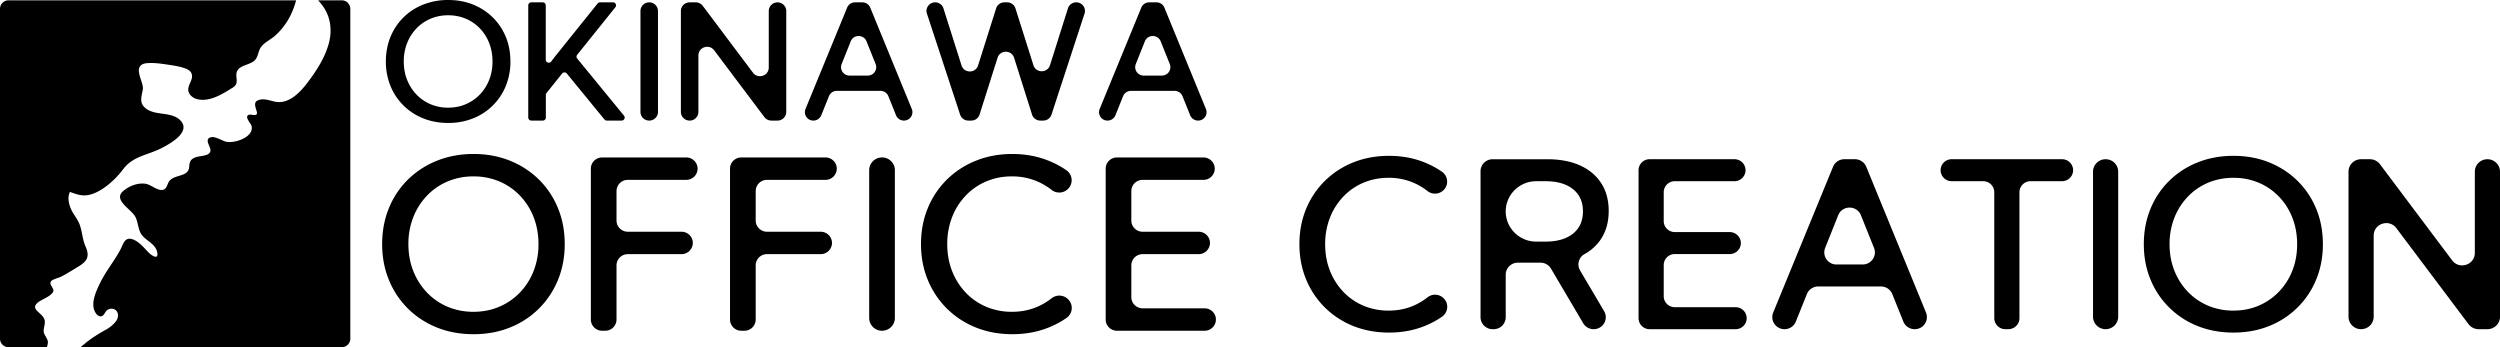
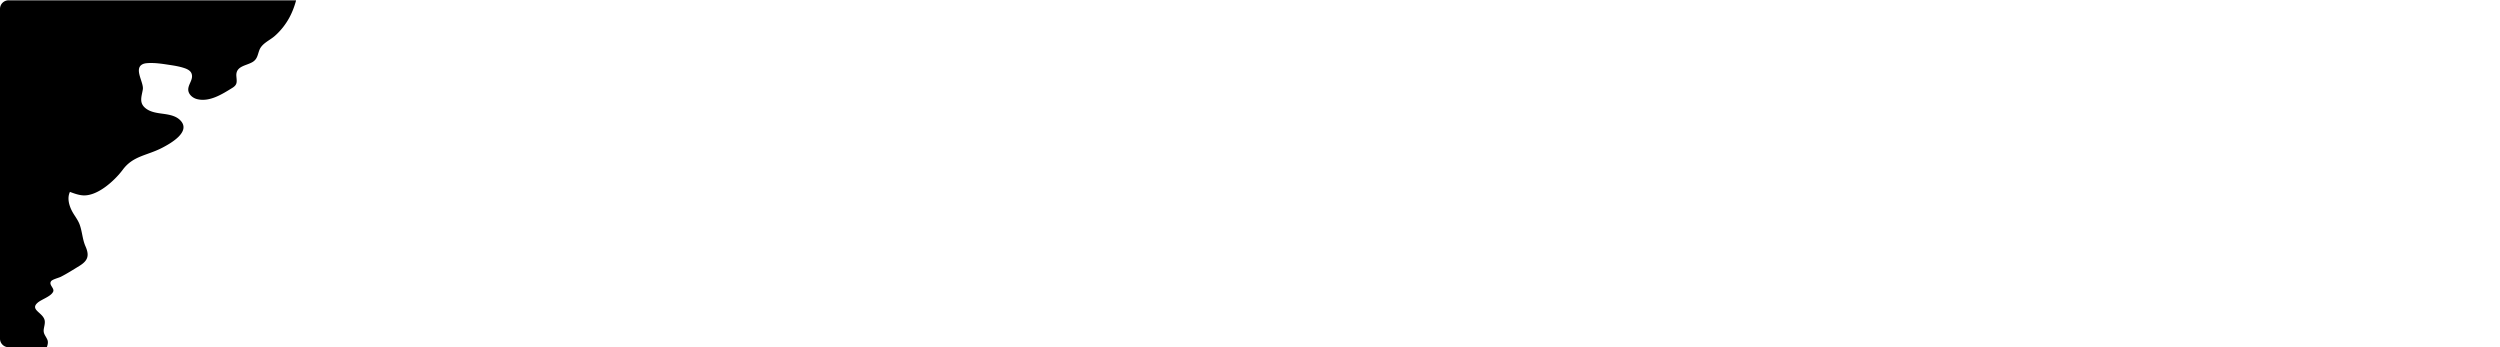
<svg xmlns="http://www.w3.org/2000/svg" width="216" height="30" viewBox="0 0 216 30" fill="none">
  <path d="M4.085 29.335c-.154-.349-.367-.497-.3-.92.035-.22.104-.438.085-.66-.028-.32-.288-.545-.512-.75-.286-.261-.512-.49-.112-.845.347-.306 1.135-.528 1.342-.948.154-.311-.407-.592-.172-.917.115-.16.661-.289.849-.385.546-.28 1.063-.61 1.586-.93.75-.457.888-.897.536-1.697-.272-.619-.28-1.284-.513-1.902-.158-.42-.472-.783-.673-1.183-.253-.503-.402-1.112-.158-1.618.347.13.7.26 1.07.296 1.28.125 2.797-1.275 3.496-2.215.892-1.199 2.07-1.209 3.374-1.877.735-.377 2.588-1.409 1.576-2.407-.44-.435-1.124-.495-1.707-.578-.434-.062-.882-.152-1.232-.413-.633-.472-.389-1.02-.28-1.655.103-.59-.773-1.752-.057-2.162.145-.083.317-.105.485-.116.597-.037 1.195.052 1.787.142.47.07.942.142 1.391.295.249.085.512.218.603.462.185.497-.28.9-.285 1.377-.004.398.354.727.742.83 1.088.288 2.198-.428 3.073-.969.46-.285.377-.543.343-1.015-.065-.899.89-.883 1.437-1.24.395-.26.401-.637.56-1.029.233-.57.892-.816 1.331-1.207a5.83 5.83 0 001.26-1.595c.232-.433.41-.895.544-1.368a1.16 1.16 0 00.025-.11H.746A.742.742 0 000 .765v28.497c0 .407.334.738.746.738h3.3c.078-.221.137-.446.04-.665z" fill="#000" />
-   <path d="M29.522.027h-2.038c.12.13.234.265.342.406.708.925.887 2.085.613 3.202-.315 1.282-1.086 2.47-1.88 3.517-.645.848-1.646 1.9-2.838 1.626-.498-.115-1.041-.337-1.528-.062-.3.198-.073.67-.005.936.016.063.032.133.002.192-.101.205-.487.022-.654.066-.478.125.118.726.183.927.322 1.01-1.557 1.634-2.273 1.38-.29-.103-.56-.258-.856-.337a.73.73 0 00-.39-.016c-.599.175.055.841-.02 1.189-.139.645-1.52.202-1.771.978-.05.155-.05.32-.076.48-.136.839-1.414.517-1.783 1.263-.114.23-.177.533-.422.613-.492.16-1.07-.441-1.55-.51-.683-.098-1.413.188-1.929.626-.918.78.697 1.558 1.047 2.235.27.52.218 1.179.616 1.634.422.483 1.155.746 1.276 1.45.12.703-.553.206-.79-.045-.366-.386-.803-.909-1.322-1.095-.704-.253-.822.41-1.069.875-.528.995-1.263 1.87-1.759 2.894-.36.74-.916 1.899-.33 2.664a.52.52 0 00.339.216c.292.034.386-.318.547-.486a.603.603 0 01.698-.11c.369.2.357.655.153.964-.197.299-.545.586-.859.76-.655.362-1.275.743-1.854 1.22-.129.105-.258.213-.387.32h22.567c.412 0 .746-.33.746-.737V.765a.742.742 0 00-.746-.738zm9.201 10.596c-.78 0-1.497-.132-2.152-.395a5.05 5.05 0 01-2.833-2.802 5.506 5.506 0 01-.399-2.115c0-.767.133-1.474.399-2.12A5.013 5.013 0 0136.574.394 5.75 5.75 0 0138.73 0c.775 0 1.489.132 2.142.395a5.137 5.137 0 011.705 1.11 5.016 5.016 0 011.125 1.685c.265.647.398 1.354.398 2.121a5.51 5.51 0 01-.398 2.115 5.052 5.052 0 01-2.83 2.802 5.697 5.697 0 01-2.149.395zm0-1.321c.55 0 1.058-.1 1.523-.3.465-.2.871-.48 1.217-.841.346-.361.615-.783.805-1.267.19-.483.285-1.01.285-1.583 0-.572-.095-1.1-.285-1.586a3.834 3.834 0 00-.805-1.27 3.638 3.638 0 00-1.217-.838 3.86 3.86 0 00-1.523-.296 3.86 3.86 0 00-1.523.296 3.636 3.636 0 00-1.217.838 3.88 3.88 0 00-.808 1.27 4.268 4.268 0 00-.289 1.586c0 .572.096 1.101.289 1.587.193.486.462.909.808 1.27.346.36.752.64 1.217.837a3.86 3.86 0 001.523.297zm8.174 1.116h-.993a.262.262 0 01-.263-.26V.464c0-.144.118-.26.263-.26h.986c.145 0 .264.116.264.26v4.692c0 .253.325.357.476.154l.005-.007c.156-.208.29-.385.406-.53L51.633.302a.265.265 0 01.206-.099h1.122a.26.26 0 01.206.424L49.87 4.732a.26.26 0 00.001.327l4.043 4.934a.26.26 0 01-.205.425h-1.28a.264.264 0 01-.206-.096l-3.248-3.968a.265.265 0 00-.411.002L47.217 8.04a.26.26 0 00-.057.162v1.956a.262.262 0 01-.263.261zm9.196 0a.753.753 0 01-.757-.749V.953c0-.413.339-.749.757-.749.417 0 .756.336.756.75v8.715c0 .414-.339.75-.756.75zm11.084 0h-.528a.759.759 0 01-.606-.301l-4.338-5.77c-.435-.58-1.363-.275-1.363.447v4.875c0 .414-.339.75-.756.75a.753.753 0 01-.757-.75V.953c0-.413.339-.749.757-.749h.527c.24 0 .464.112.607.302l4.337 5.775c.435.579 1.364.274 1.364-.447V.954c0-.414.338-.75.756-.75s.756.336.756.75v8.715c0 .414-.338.75-.756.75zm3.098 0a.727.727 0 01-.68-1l3.598-8.76a.734.734 0 01.68-.454h.635c.299 0 .568.18.68.453l3.592 8.761c.196.478-.16 1-.68 1a.735.735 0 01-.683-.458l-.663-1.65a.734.734 0 00-.682-.459h-3.77c-.3 0-.57.182-.681.458l-.664 1.651a.734.734 0 01-.682.458zM73.4 6.53h1.573a.727.727 0 00.682-.995l-.788-1.965c-.245-.612-1.12-.611-1.364 0l-.786 1.966a.728.728 0 00.683.994zm16.735 3.888h-.252a.748.748 0 01-.715-.52l-1.55-4.906c-.218-.694-1.21-.694-1.429-.001l-1.554 4.907a.748.748 0 01-.715.52h-.253a.748.748 0 01-.712-.512l-2.869-8.73A.743.743 0 0180.8.203c.327 0 .616.21.714.52l1.562 4.931c.22.693 1.21.693 1.43 0l1.559-4.93a.748.748 0 01.715-.52h.24c.328 0 .617.21.715.52l1.554 4.912c.22.694 1.21.693 1.43 0l1.55-4.912a.748.748 0 01.715-.521h.008c.508 0 .869.491.712.97l-2.856 8.731a.748.748 0 01-.713.513zm5.555 0a.727.727 0 01-.68-1l3.598-8.76a.734.734 0 01.68-.454h.635c.298 0 .567.18.679.453l3.592 8.761a.727.727 0 01-.68 1 .734.734 0 01-.682-.458l-.664-1.65a.733.733 0 00-.681-.459h-3.77c-.3 0-.57.182-.682.458l-.663 1.651a.734.734 0 01-.682.458zm3.124-3.888h1.574a.728.728 0 00.682-.995l-.788-1.965c-.246-.612-1.12-.611-1.365 0l-.785 1.966a.727.727 0 00.682.994zM40.91 28.875c-1.142 0-2.194-.192-3.155-.578a7.473 7.473 0 01-2.505-1.632 7.402 7.402 0 01-1.648-2.476c-.39-.948-.584-1.981-.584-3.099 0-1.124.195-2.16.584-3.11a7.349 7.349 0 011.649-2.47 7.502 7.502 0 012.51-1.626c.963-.386 2.017-.58 3.16-.58 1.135 0 2.181.194 3.139.58.957.386 1.79.928 2.5 1.627a7.352 7.352 0 011.647 2.47c.39.948.585 1.985.585 3.11 0 1.117-.195 2.15-.585 3.098a7.405 7.405 0 01-4.147 4.108c-.958.386-2.008.578-3.15.578zm0-1.936c.806 0 1.55-.146 2.233-.44a5.395 5.395 0 001.784-1.232c.507-.529.9-1.148 1.179-1.856a6.286 6.286 0 00.418-2.32c0-.84-.14-1.614-.418-2.327a5.622 5.622 0 00-1.18-1.861 5.332 5.332 0 00-1.783-1.228 5.655 5.655 0 00-2.233-.434 5.67 5.67 0 00-2.233.434 5.329 5.329 0 00-1.784 1.228 5.685 5.685 0 00-1.184 1.861 6.256 6.256 0 00-.423 2.326c0 .838.14 1.614.423 2.326a5.685 5.685 0 001.184 1.861 5.33 5.33 0 001.784 1.228 5.65 5.65 0 002.233.434zm10.14.668V14.572c0-.535.437-.968.977-.968h7.268c.54 0 .977.433.977.968a.973.973 0 01-.977.968h-5.05a.973.973 0 00-.978.968v2.545c0 .535.438.969.978.969h4.636c.54 0 .978.433.978.968a.973.973 0 01-.978.968h-4.636a.973.973 0 00-.978.968v4.681a.973.973 0 01-.978.969h-.262a.973.973 0 01-.977-.969zm12.024 0V14.572c0-.535.438-.968.978-.968h7.267c.54 0 .978.433.978.968a.973.973 0 01-.978.968h-5.05a.973.973 0 00-.977.968v2.545c0 .535.438.969.977.969h4.637c.54 0 .978.433.978.968a.973.973 0 01-.978.968h-4.637a.973.973 0 00-.977.968v4.681a.973.973 0 01-.978.969h-.262a.973.973 0 01-.978-.969zm13.134.969a1.103 1.103 0 01-1.11-1.098V14.7c0-.606.497-1.098 1.11-1.098.612 0 1.108.492 1.108 1.098v12.777c0 .606-.496 1.098-1.108 1.098zm16.074-2.722a1.05 1.05 0 01-.129 1.612c-.468.326-.98.6-1.537.826-.964.389-2.014.583-3.15.583-1.135 0-2.184-.192-3.145-.578a7.475 7.475 0 01-2.504-1.632 7.467 7.467 0 01-1.653-2.476c-.393-.948-.59-1.981-.59-3.099 0-1.124.197-2.16.59-3.11a7.414 7.414 0 011.653-2.47 7.515 7.515 0 012.504-1.626c.961-.386 2.01-.58 3.145-.58 1.129 0 2.176.195 3.14.585.558.225 1.07.5 1.538.825a1.05 1.05 0 01.139 1.602 1.07 1.07 0 01-1.418.097c-.341-.27-.717-.5-1.126-.688a5.45 5.45 0 00-2.303-.484 5.62 5.62 0 00-2.228.434 5.29 5.29 0 00-1.774 1.228 5.658 5.658 0 00-1.174 1.862 6.323 6.323 0 00-.418 2.325c0 .839.14 1.614.418 2.326.279.712.67 1.332 1.174 1.861a5.29 5.29 0 001.774 1.228 5.62 5.62 0 002.228.434c.833 0 1.6-.161 2.303-.484.41-.188.784-.418 1.124-.688a1.075 1.075 0 011.417.085l.002.002zm3.248 1.753V14.572c0-.535.437-.968.977-.968h7.469c.54 0 .978.433.978.968a.973.973 0 01-.978.968h-5.251a.973.973 0 00-.978.968v2.545c0 .535.438.969.978.969h4.838c.54 0 .978.433.978.968a.973.973 0 01-.978.968h-4.838a.973.973 0 00-.978.968v2.745c0 .535.438.968.978.968h5.352c.54 0 .978.434.978.969a.973.973 0 01-.978.968h-7.57a.973.973 0 01-.977-.969zm29.203-1.835c.468.46.393 1.223-.148 1.597a7.644 7.644 0 01-1.485.794c-.946.381-1.976.572-3.09.572-1.113 0-2.142-.19-3.084-.567a7.346 7.346 0 01-2.457-1.601 7.334 7.334 0 01-1.621-2.428c-.385-.93-.578-1.943-.578-3.04 0-1.102.193-2.119.578-3.049a7.283 7.283 0 011.621-2.423 7.39 7.39 0 012.457-1.596c.942-.378 1.971-.567 3.084-.567 1.108 0 2.134.19 3.08.572a7.67 7.67 0 011.485.794c.537.37.617 1.125.159 1.587a1.051 1.051 0 01-1.393.093 5.404 5.404 0 00-1.101-.672 5.348 5.348 0 00-2.259-.475c-.791 0-1.519.142-2.185.426a5.183 5.183 0 00-1.74 1.204 5.565 5.565 0 00-1.152 1.826 6.211 6.211 0 00-.41 2.28c0 .823.137 1.583.41 2.281a5.564 5.564 0 001.152 1.826c.494.519 1.074.92 1.74 1.204a5.513 5.513 0 002.185.426c.817 0 1.57-.158 2.259-.475.401-.184.769-.41 1.102-.675a1.05 1.05 0 011.386.08l.005.006zm12.96 2.67c-.372 0-.715-.195-.903-.513l-2.785-4.72a1.048 1.048 0 00-.903-.513h-1.963a1.04 1.04 0 00-1.045 1.035v3.676a1.04 1.04 0 01-1.046 1.035h-.084a1.04 1.04 0 01-1.045-1.035V14.793a1.04 1.04 0 011.045-1.035h4.708c1.107 0 2.056.18 2.847.538.791.36 1.401.872 1.829 1.537.428.666.643 1.462.643 2.389 0 1.037-.267 1.912-.801 2.623a4 4 0 01-1.29 1.11c-.506.279-.67.923-.378 1.418l2.073 3.511c.408.69-.095 1.558-.902 1.558zm-7.599-10.176c0 1.44 1.179 2.609 2.634 2.609h.796c1.015 0 1.809-.23 2.383-.69.573-.46.86-1.102.86-1.924 0-.816-.286-1.454-.856-1.914-.57-.46-1.365-.69-2.387-.69h-.796c-1.455 0-2.634 1.168-2.634 2.609zm11.477 9.226V14.706c0-.524.429-.95.959-.95h7.325c.53 0 .959.426.959.95 0 .525-.429.95-.959.95h-5.15a.954.954 0 00-.959.95v2.496c0 .524.429.95.959.95h4.745c.529 0 .959.425.959.95 0 .524-.43.949-.959.949h-4.745a.954.954 0 00-.959.95v2.691c0 .525.429.95.959.95h5.249c.53 0 .959.425.959.95 0 .524-.429.95-.959.95h-7.424a.954.954 0 01-.959-.95zm12.61.949a1.046 1.046 0 01-.977-1.438l5.172-12.595c.162-.394.548-.651.977-.651h.913c.43 0 .816.258.978.652l5.163 12.594a1.045 1.045 0 01-.977 1.438c-.432 0-.822-.26-.981-.658l-.954-2.374a1.055 1.055 0 00-.98-.658h-5.42c-.432 0-.82.26-.98.658l-.954 2.374a1.054 1.054 0 01-.98.658zm4.492-5.59h2.262c.745 0 1.256-.744.981-1.43l-1.134-2.826c-.352-.88-1.61-.878-1.961.002l-1.129 2.825a1.046 1.046 0 00.981 1.43zm14.848 5.59h-.257a.955.955 0 01-.959-.95V16.606a.954.954 0 00-.958-.95h-2.719a.954.954 0 01-.959-.95c0-.524.429-.95.959-.95h9.53c.529 0 .959.426.959.95 0 .525-.43.95-.959.95h-2.719a.955.955 0 00-.959.95V27.49c0 .525-.429.95-.959.95zm8.403 0c-.6 0-1.087-.482-1.087-1.077v-12.53c0-.595.487-1.077 1.087-1.077.601 0 1.088.482 1.088 1.077v12.53c0 .595-.487 1.077-1.088 1.077zm11.042.294c-1.12 0-2.151-.19-3.094-.567a7.332 7.332 0 01-2.456-1.601 7.263 7.263 0 01-1.617-2.428c-.382-.93-.573-1.943-.573-3.04 0-1.102.191-2.119.573-3.049a7.213 7.213 0 011.617-2.423 7.366 7.366 0 012.461-1.596c.946-.378 1.979-.567 3.099-.567 1.114 0 2.141.189 3.08.567.939.38 1.756.91 2.451 1.596a7.198 7.198 0 011.617 2.423c.382.93.573 1.947.573 3.05 0 1.096-.191 2.11-.573 3.04a7.248 7.248 0 01-1.617 2.427 7.339 7.339 0 01-2.451 1.6c-.939.379-1.969.568-3.09.568zm0-1.899c.791 0 1.521-.143 2.19-.43a5.292 5.292 0 001.75-1.21 5.523 5.523 0 001.157-1.82c.273-.696.41-1.454.41-2.277 0-.822-.137-1.582-.41-2.28a5.514 5.514 0 00-1.157-1.826 5.233 5.233 0 00-1.75-1.204 5.548 5.548 0 00-2.19-.426c-.79 0-1.52.142-2.189.426a5.233 5.233 0 00-1.75 1.204 5.574 5.574 0 00-1.162 1.826 6.151 6.151 0 00-.415 2.28c0 .823.139 1.583.415 2.281a5.573 5.573 0 001.162 1.826c.498.519 1.081.92 1.75 1.204a5.547 5.547 0 002.189.426zm21.947 1.605h-.759a1.09 1.09 0 01-.872-.434l-6.236-8.295c-.625-.832-1.96-.394-1.96.643v7.01c0 .594-.487 1.076-1.087 1.076a1.082 1.082 0 01-1.088-1.077v-12.53c0-.595.487-1.077 1.088-1.077h.758c.344 0 .668.16.873.434l6.235 8.302c.625.832 1.96.395 1.96-.642v-7.017c0-.595.487-1.077 1.088-1.077.6 0 1.087.482 1.087 1.077v12.53c0 .595-.487 1.077-1.087 1.077z" fill="#000" />
</svg>